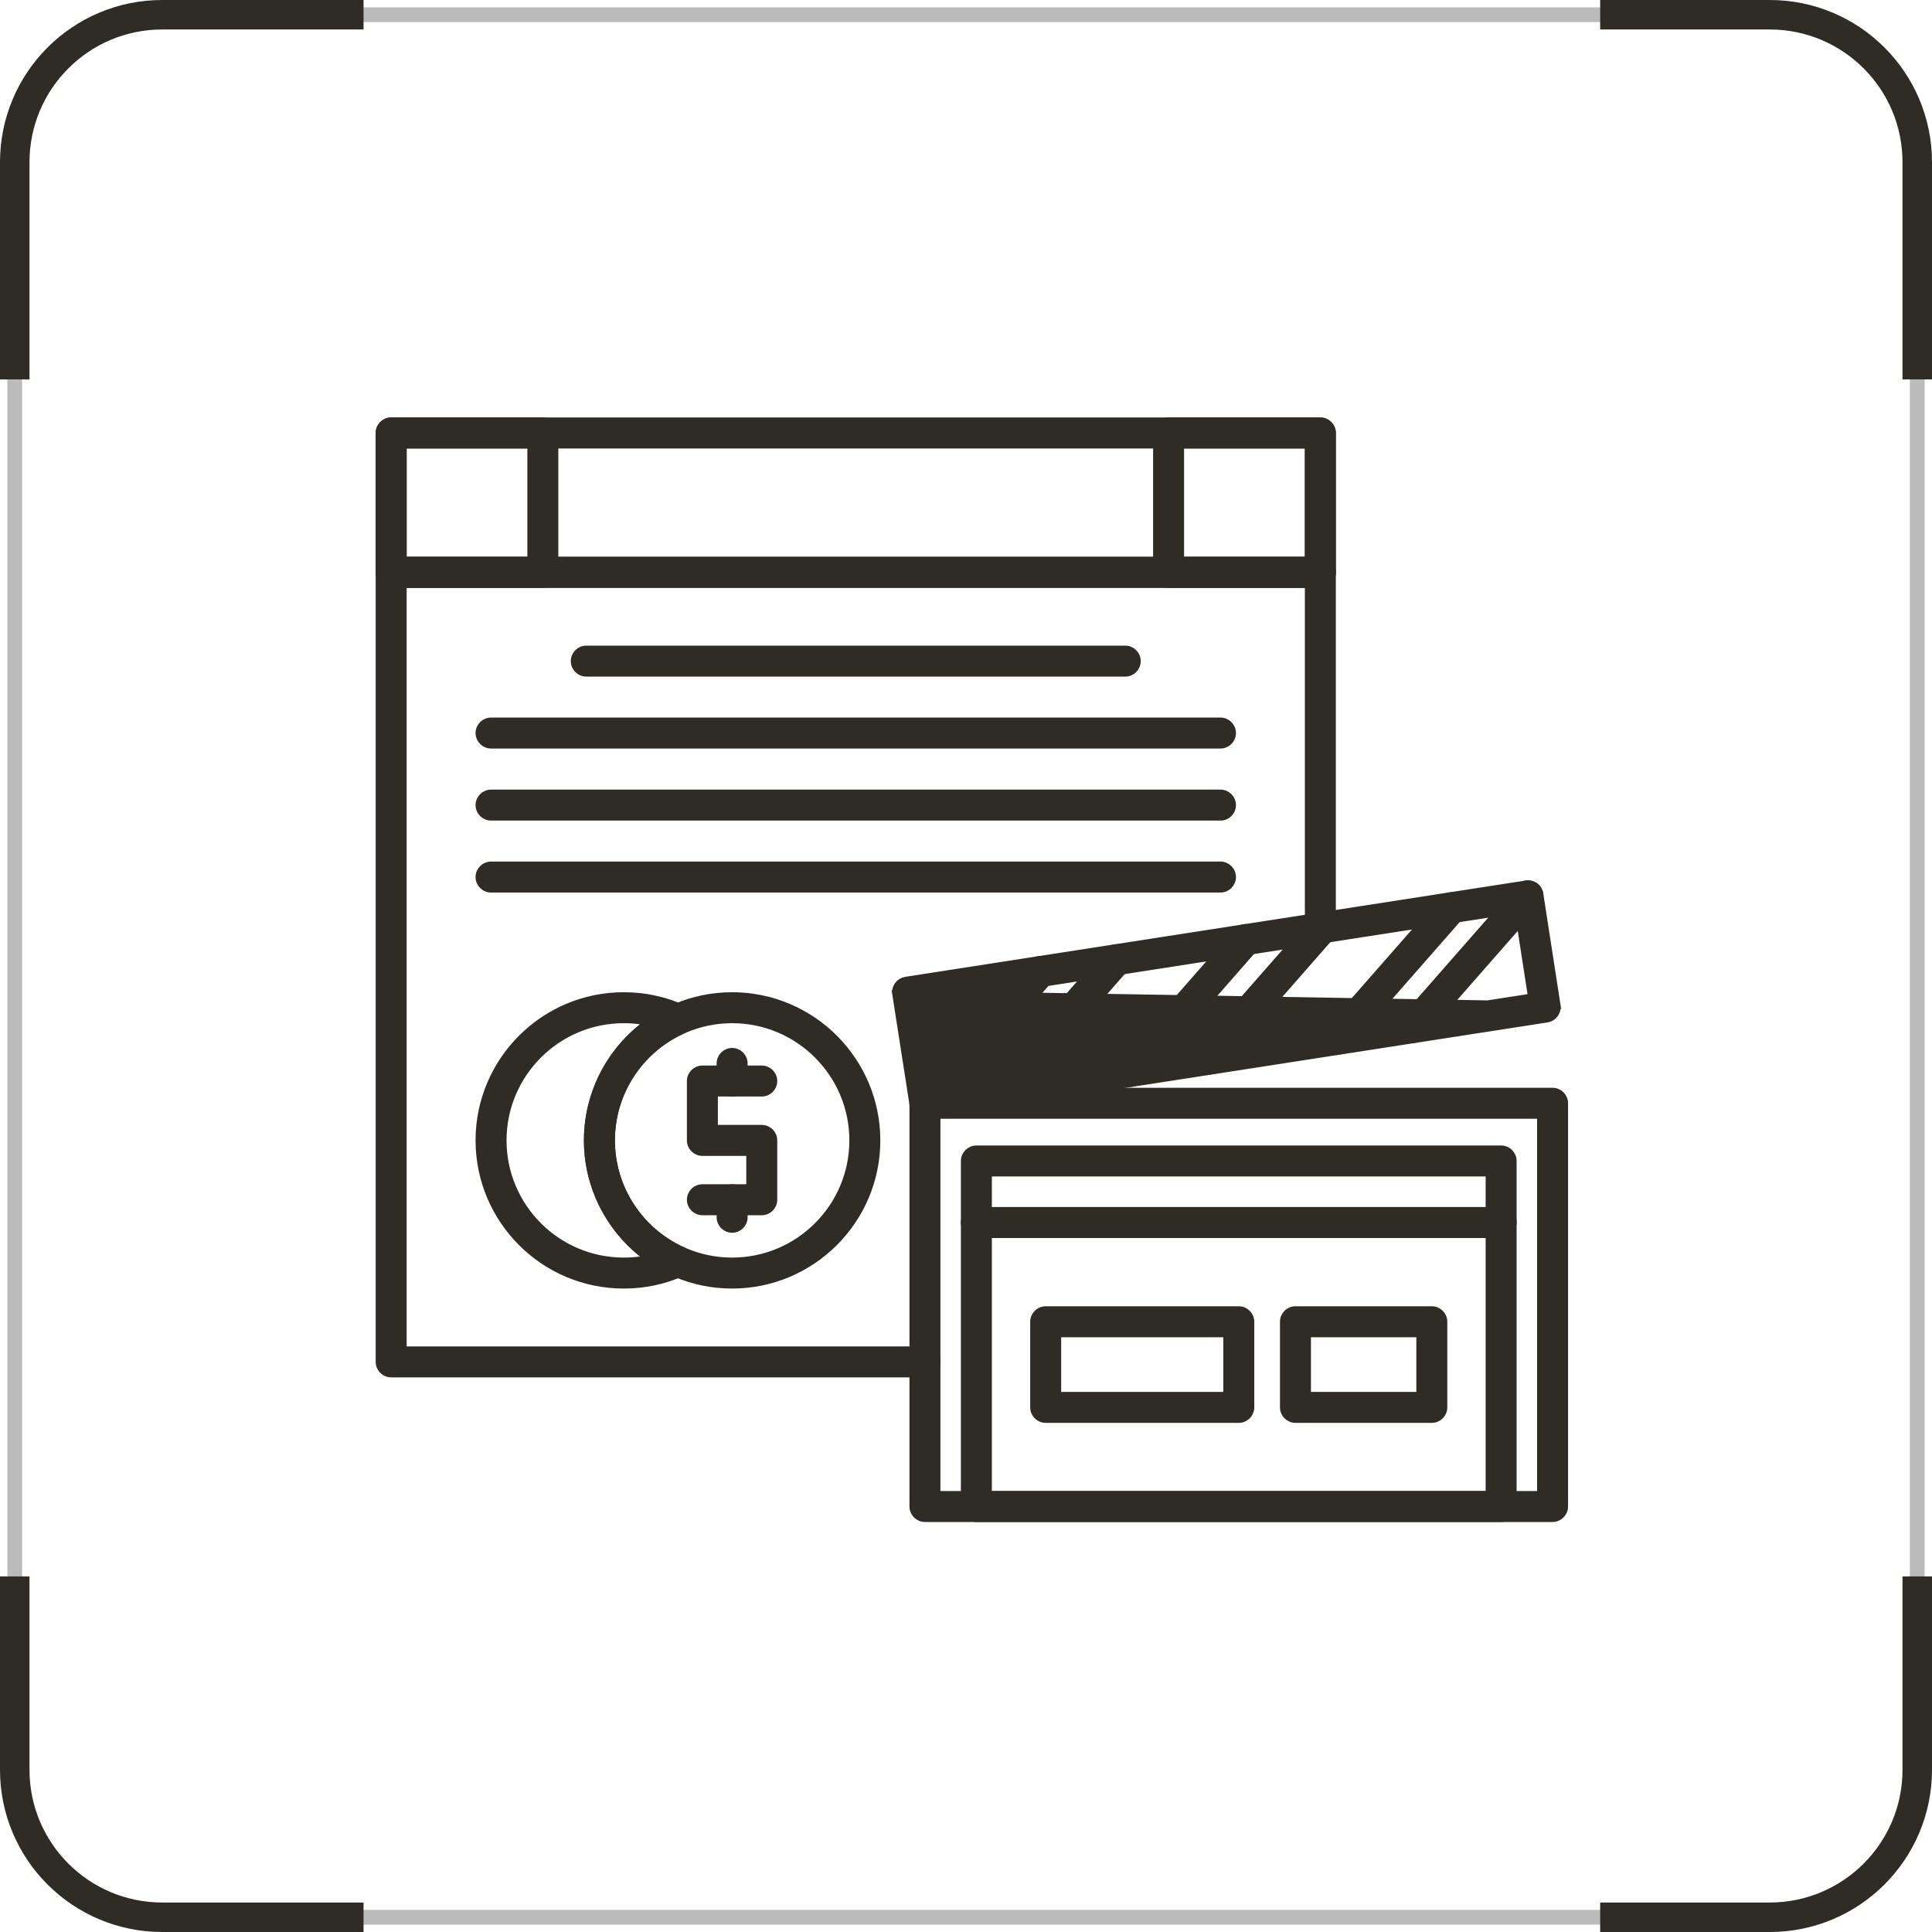
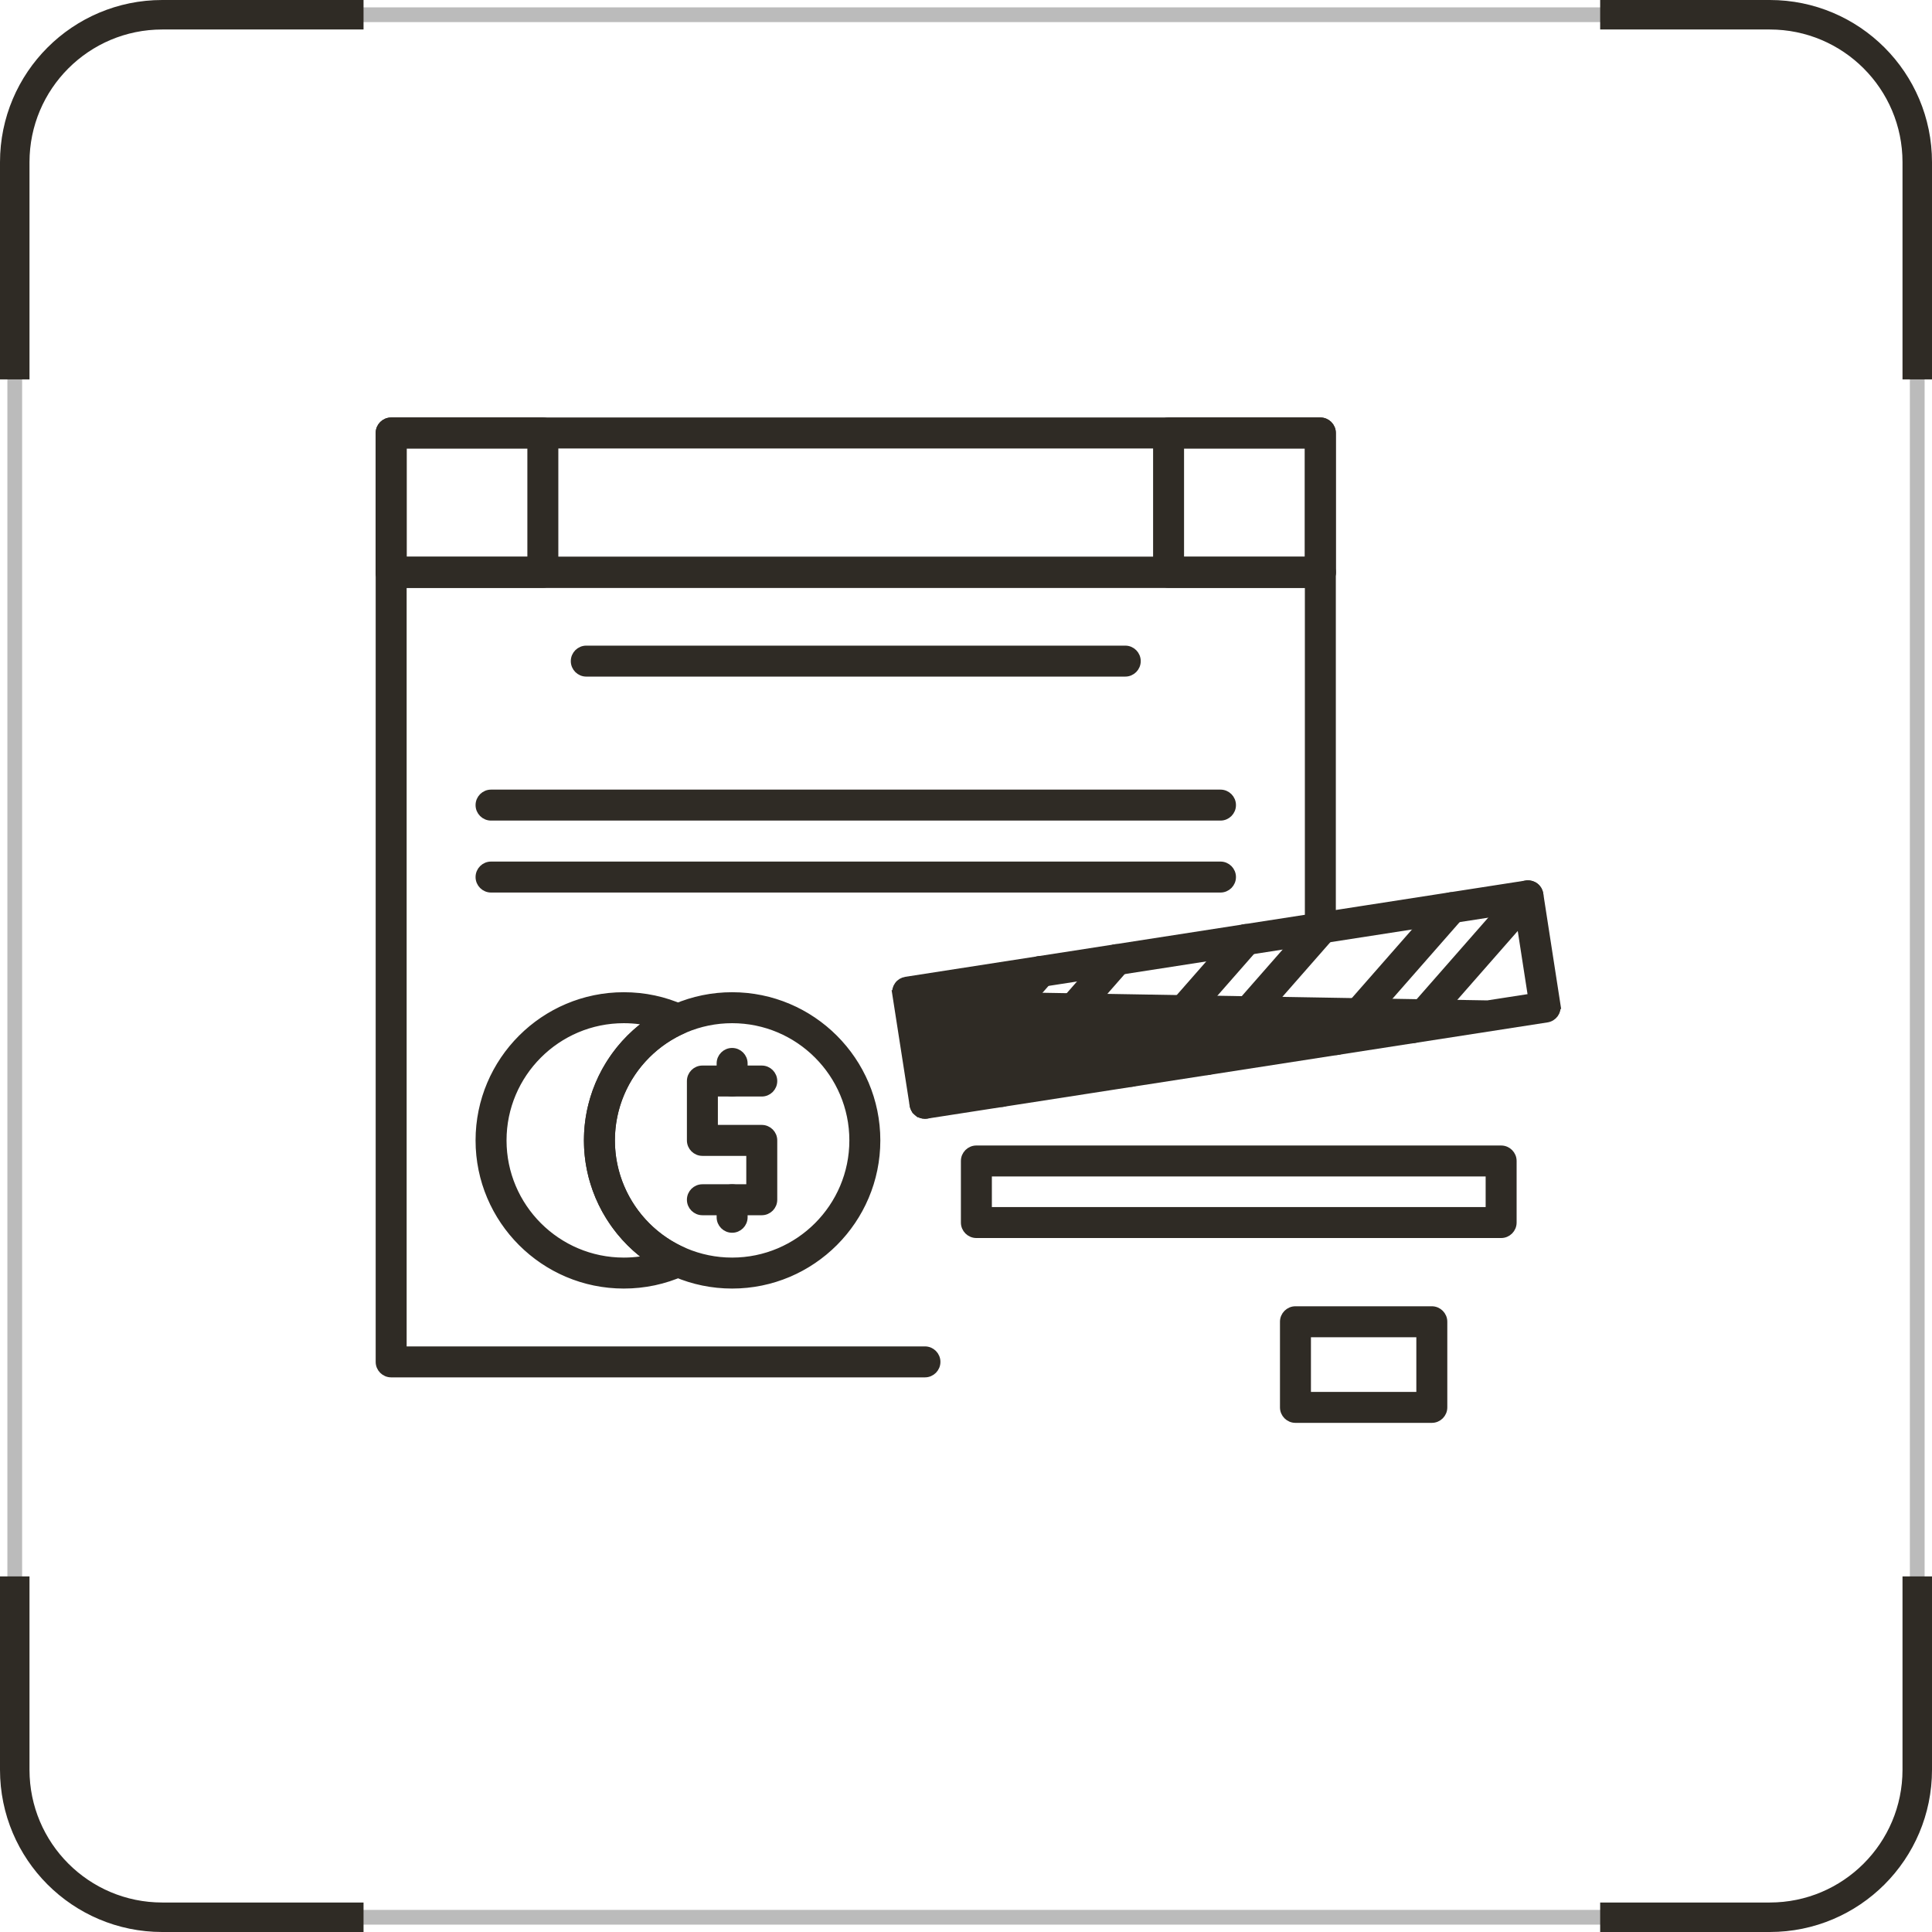
<svg xmlns="http://www.w3.org/2000/svg" width="131" height="131" viewBox="0 0 131 131" fill="none">
-   <path d="M63.516 101.099V101.349H63.766H104.223H104.473V101.099V75.858V75.608H104.223H63.766H63.516V75.858V101.099ZM105.273 102.949H62.716C62.275 102.949 61.916 102.59 61.916 102.149V74.808C61.916 74.366 62.275 74.008 62.716 74.008H105.273C105.714 74.008 106.073 74.366 106.073 74.808V102.149C106.073 102.59 105.714 102.949 105.273 102.949Z" fill="#2F2B25" stroke="#2F2B25" stroke-width="0.5" />
-   <path d="M67.004 101.099V101.349H67.254H100.735H100.985V101.099V83.945V83.695H100.735H67.254H67.004V83.945V101.099ZM101.785 102.949H66.204C65.763 102.949 65.404 102.59 65.404 102.149V82.895C65.404 82.453 65.763 82.095 66.204 82.095H101.785C102.226 82.095 102.585 82.453 102.585 82.895V102.148C102.585 102.59 102.226 102.949 101.785 102.949Z" fill="#2F2B25" stroke="#2F2B25" stroke-width="0.5" />
  <path d="M60.75 67.394L60.75 67.394L61.925 74.931C61.986 75.325 62.327 75.608 62.714 75.608C62.754 75.608 62.797 75.605 62.841 75.599C62.842 75.599 62.843 75.599 62.843 75.599L104.895 69.077C104.895 69.077 104.895 69.077 104.895 69.077C105.332 69.009 105.63 68.6 105.563 68.163L60.75 67.394ZM60.75 67.394C60.717 67.185 60.769 66.971 60.895 66.8C61.02 66.628 61.208 66.514 61.418 66.481C61.418 66.481 61.418 66.481 61.418 66.481L103.481 59.952L103.482 59.952C103.687 59.919 103.904 59.971 104.076 60.097C104.248 60.222 104.362 60.41 104.395 60.62L105.563 68.163L60.75 67.394ZM62.702 67.9L62.455 67.938L62.493 68.186L63.345 73.649L63.383 73.895L63.63 73.857L103.613 67.656L103.86 67.618L103.822 67.371L102.975 61.902L102.936 61.655L102.689 61.693L62.702 67.9Z" fill="#2F2B25" stroke="#2F2B25" stroke-width="0.5" />
  <path d="M62.188 75.409C62.34 75.543 62.528 75.608 62.715 75.608C62.938 75.608 63.16 75.516 63.318 75.336C63.318 75.336 63.318 75.336 63.318 75.336L71.16 66.396C71.452 66.062 71.419 65.557 71.087 65.266C70.754 64.975 70.248 65.008 69.957 65.339L62.188 75.409ZM62.188 75.409C61.856 75.119 61.823 74.613 62.115 74.28C62.115 74.28 62.115 74.28 62.115 74.28L69.957 65.339L62.188 75.409Z" fill="#2F2B25" stroke="#2F2B25" stroke-width="0.5" />
  <path d="M76.251 64.467L76.251 64.467C76.583 64.758 76.616 65.264 76.324 65.597L68.483 74.537C68.483 74.537 68.483 74.537 68.482 74.537C68.323 74.718 68.101 74.81 67.879 74.81C67.692 74.81 67.504 74.744 67.352 74.611C67.021 74.32 66.987 73.815 67.279 73.481C67.279 73.481 67.279 73.481 67.279 73.481L75.121 64.541C75.121 64.541 75.121 64.541 75.121 64.541C75.413 64.209 75.918 64.175 76.251 64.467Z" fill="#2F2B25" stroke="#2F2B25" stroke-width="0.5" />
  <path d="M76.649 73.443C76.462 73.443 76.274 73.378 76.121 73.245C75.79 72.954 75.757 72.448 76.048 72.115C76.048 72.115 76.048 72.115 76.048 72.115L83.89 63.175C83.89 63.175 83.89 63.175 83.89 63.175C84.183 62.843 84.689 62.809 85.02 63.101C85.352 63.393 85.385 63.898 85.094 64.231C85.094 64.231 85.094 64.231 85.094 64.231L77.252 73.171C77.252 73.171 77.252 73.171 77.252 73.171C77.092 73.352 76.871 73.443 76.649 73.443Z" fill="#2F2B25" stroke="#2F2B25" stroke-width="0.5" />
  <path d="M81.821 72.646C81.634 72.646 81.446 72.581 81.293 72.448C80.962 72.157 80.929 71.651 81.22 71.318C81.22 71.318 81.22 71.318 81.22 71.318L89.062 62.378C89.062 62.378 89.062 62.378 89.062 62.378C89.355 62.046 89.861 62.013 90.192 62.304C90.524 62.595 90.557 63.1 90.266 63.434C90.266 63.434 90.266 63.434 90.266 63.434L82.424 72.374C82.424 72.374 82.424 72.374 82.424 72.374C82.265 72.554 82.044 72.646 81.821 72.646Z" fill="#2F2B25" stroke="#2F2B25" stroke-width="0.5" />
  <path d="M98.962 60.944L98.962 60.944C99.294 61.235 99.327 61.741 99.035 62.074L91.194 71.014C91.194 71.014 91.193 71.014 91.193 71.014C91.034 71.195 90.812 71.287 90.59 71.287C90.403 71.287 90.215 71.221 90.063 71.088C89.731 70.797 89.698 70.292 89.99 69.958C89.99 69.958 89.99 69.958 89.99 69.958L97.832 61.018C98.124 60.685 98.629 60.652 98.962 60.944Z" fill="#2F2B25" stroke="#2F2B25" stroke-width="0.5" />
  <path d="M95.76 70.482C95.573 70.482 95.385 70.417 95.233 70.284C94.901 69.993 94.868 69.487 95.159 69.154C95.16 69.154 95.16 69.154 95.16 69.154L103.002 60.214C103.002 60.214 103.002 60.214 103.002 60.214C103.294 59.882 103.8 59.849 104.132 60.14C104.463 60.431 104.497 60.936 104.205 61.27C104.205 61.27 104.205 61.27 104.205 61.27L96.363 70.21C96.363 70.21 96.363 70.21 96.363 70.21C96.205 70.39 95.983 70.482 95.76 70.482Z" fill="#2F2B25" stroke="#2F2B25" stroke-width="0.5" />
  <path d="M67.004 81.845V82.095H67.254H100.735H100.985V81.845V79.771V79.521H100.735H67.254H67.004V79.771V81.845ZM101.785 83.695H66.204C65.763 83.695 65.404 83.336 65.404 82.895V78.721C65.404 78.279 65.763 77.921 66.204 77.921H101.785C102.226 77.921 102.585 78.279 102.585 78.721V82.895C102.585 83.337 102.226 83.695 101.785 83.695Z" fill="#2F2B25" stroke="#2F2B25" stroke-width="0.5" />
  <path d="M88.727 39.856V39.606H88.477H27.573H27.323V39.856V91.293V91.543H27.573H62.716C63.158 91.543 63.516 91.902 63.516 92.343C63.516 92.785 63.158 93.143 62.716 93.143H26.523C26.081 93.143 25.723 92.785 25.723 92.343V38.806C25.723 38.364 26.081 38.006 26.523 38.006H89.527C89.968 38.006 90.327 38.364 90.327 38.806V62.925C90.327 63.367 89.968 63.725 89.527 63.725C89.085 63.725 88.727 63.367 88.727 62.925V39.856Z" fill="#2F2B25" stroke="#2F2B25" stroke-width="0.5" />
  <path d="M27.323 37.755V38.005H27.573H88.477H88.727V37.755V30.408V30.158H88.477H27.573H27.323V30.408V37.755ZM89.527 39.605H26.523C26.081 39.605 25.723 39.247 25.723 38.806V29.358C25.723 28.916 26.081 28.558 26.523 28.558H89.527C89.968 28.558 90.327 28.916 90.327 29.358V38.806C90.327 39.247 89.968 39.605 89.527 39.605Z" fill="#2F2B25" stroke="#2F2B25" stroke-width="0.5" />
  <path d="M27.323 37.755V38.005H27.573H35.758H36.008V37.755V30.408V30.158H35.758H27.573H27.323V30.408V37.755ZM36.809 39.605H26.523C26.081 39.605 25.723 39.247 25.723 38.806V29.358C25.723 28.916 26.081 28.558 26.523 28.558H36.809C37.25 28.558 37.608 28.916 37.608 29.358V38.806C37.608 39.247 37.25 39.605 36.809 39.605Z" fill="#2F2B25" stroke="#2F2B25" stroke-width="0.5" />
  <path d="M80.035 37.755V38.005H80.285H88.477H88.727V37.755V30.408V30.158H88.477H80.285H80.035V30.408V37.755ZM89.527 39.605H79.236C78.794 39.605 78.436 39.247 78.436 38.806V29.358C78.436 28.916 78.794 28.558 79.236 28.558H89.527C89.968 28.558 90.327 28.916 90.327 29.358V38.806C90.327 39.247 89.968 39.605 89.527 39.605Z" fill="#2F2B25" stroke="#2F2B25" stroke-width="0.5" />
  <path d="M76.298 45.627H39.753C39.312 45.627 38.953 45.269 38.953 44.827C38.953 44.386 39.312 44.027 39.753 44.027H76.298C76.74 44.027 77.098 44.386 77.098 44.827C77.098 45.269 76.74 45.627 76.298 45.627Z" fill="#2F2B25" stroke="#2F2B25" stroke-width="0.5" />
-   <path d="M82.755 50.505H33.296C32.855 50.505 32.496 50.147 32.496 49.705C32.496 49.264 32.855 48.905 33.296 48.905H82.755C83.197 48.905 83.555 49.264 83.555 49.705C83.555 50.147 83.197 50.505 82.755 50.505Z" fill="#2F2B25" stroke="#2F2B25" stroke-width="0.5" />
  <path d="M82.755 55.39H33.296C32.855 55.39 32.496 55.032 32.496 54.59C32.496 54.148 32.855 53.79 33.296 53.79H82.755C83.197 53.79 83.555 54.148 83.555 54.59C83.555 55.032 83.197 55.39 82.755 55.39Z" fill="#2F2B25" stroke="#2F2B25" stroke-width="0.5" />
  <path d="M82.755 60.269H33.296C32.855 60.269 32.496 59.91 32.496 59.469C32.496 59.027 32.855 58.669 33.296 58.669H82.755C83.197 58.669 83.555 59.027 83.555 59.469C83.555 59.91 83.197 60.269 82.755 60.269Z" fill="#2F2B25" stroke="#2F2B25" stroke-width="0.5" />
  <path d="M49.642 87.121C44.239 87.121 39.844 82.726 39.844 77.325C39.844 71.923 44.239 67.528 49.642 67.528C55.045 67.528 59.441 71.923 59.441 77.325C59.441 82.726 55.045 87.121 49.642 87.121ZM49.642 69.128C45.121 69.128 41.444 72.805 41.444 77.325C41.444 81.844 45.121 85.521 49.642 85.521C54.163 85.521 57.841 81.844 57.841 77.325C57.841 72.805 54.163 69.128 49.642 69.128Z" fill="#2F2B25" stroke="#2F2B25" stroke-width="0.5" />
  <path d="M50.602 80.549H50.852V80.299V78.375V78.125H50.602H47.626C47.185 78.125 46.826 77.766 46.826 77.325V73.3C46.826 72.859 47.185 72.5 47.626 72.5H51.652C52.093 72.5 52.452 72.859 52.452 73.3C52.452 73.742 52.093 74.1 51.652 74.1H48.676H48.426V74.35V76.275V76.525H48.676H51.652C52.093 76.525 52.452 76.883 52.452 77.325V81.349C52.452 81.791 52.093 82.149 51.652 82.149H47.626C47.185 82.149 46.826 81.791 46.826 81.349C46.826 80.908 47.185 80.549 47.626 80.549H50.602Z" fill="#2F2B25" stroke="#2F2B25" stroke-width="0.5" />
  <path d="M49.642 74.099C49.2 74.099 48.842 73.741 48.842 73.299V72.107C48.842 71.665 49.2 71.307 49.642 71.307C50.083 71.307 50.442 71.665 50.442 72.107V73.299C50.442 73.741 50.083 74.099 49.642 74.099Z" fill="#2F2B25" stroke="#2F2B25" stroke-width="0.5" />
  <path d="M49.642 83.337C49.2 83.337 48.842 82.979 48.842 82.537V81.351C48.842 80.909 49.2 80.551 49.642 80.551C50.083 80.551 50.442 80.909 50.442 81.351V82.537C50.442 82.979 50.083 83.337 49.642 83.337Z" fill="#2F2B25" stroke="#2F2B25" stroke-width="0.5" />
  <path d="M46.295 68.378L46.295 68.378C46.583 68.507 46.767 68.793 46.767 69.109C46.767 69.424 46.582 69.71 46.294 69.839C43.347 71.155 41.443 74.094 41.443 77.326C41.443 80.551 43.348 83.49 46.294 84.814L46.295 84.814C46.583 84.942 46.767 85.229 46.767 85.544C46.767 85.859 46.583 86.142 46.296 86.271C45.037 86.834 43.691 87.121 42.295 87.121C36.892 87.121 32.496 82.726 32.496 77.325C32.496 71.923 36.892 67.528 42.295 67.528C43.691 67.528 45.036 67.814 46.295 68.378ZM43.431 85.444L44.011 85.365L43.553 85.001C41.246 83.166 39.843 80.351 39.843 77.325C39.843 74.295 41.244 71.48 43.548 69.649L44.005 69.286L43.428 69.205C43.055 69.153 42.677 69.128 42.295 69.128C37.774 69.128 34.096 72.805 34.096 77.325C34.096 81.844 37.774 85.521 42.295 85.521C42.678 85.521 43.057 85.495 43.431 85.444Z" fill="#2F2B25" stroke="#2F2B25" stroke-width="0.5" />
-   <path d="M84.796 95.428L84.796 95.428C84.797 95.869 84.439 96.228 83.997 96.228H70.903C70.462 96.228 70.103 95.869 70.103 95.428V89.622C70.103 89.181 70.462 88.822 70.903 88.822H83.996C84.438 88.822 84.796 89.181 84.796 89.622V95.428ZM71.704 94.378V94.628H71.954H82.946H83.196V94.378V90.672V90.422H82.946H71.954H71.704V90.672V94.378Z" fill="#2F2B25" stroke="#2F2B25" stroke-width="0.5" />
  <path d="M88.639 94.378V94.628H88.889H96.035H96.285V94.378V90.672V90.422H96.035H88.889H88.639V90.672V94.378ZM97.085 96.228H87.839C87.397 96.228 87.039 95.869 87.039 95.428V89.622C87.039 89.181 87.397 88.822 87.839 88.822H97.085C97.527 88.822 97.885 89.181 97.885 89.622V95.428C97.885 95.869 97.527 96.228 97.085 96.228Z" fill="#2F2B25" stroke="#2F2B25" stroke-width="0.5" />
  <rect x="1" y="1" width="129" height="129" rx="10" stroke="#BBBBBB" />
  <path d="M24.65 1H11C5.477 1 1 5.477 1 11V25.725M108.5 130H120C125.523 130 130 125.523 130 120V106.888M1 106.888V120C1 125.523 5.477 130 11 130H24.65M130 25.725V11C130 5.477 125.523 1 120 1H108.5" stroke="#2F2B25" stroke-width="2" />
</svg>